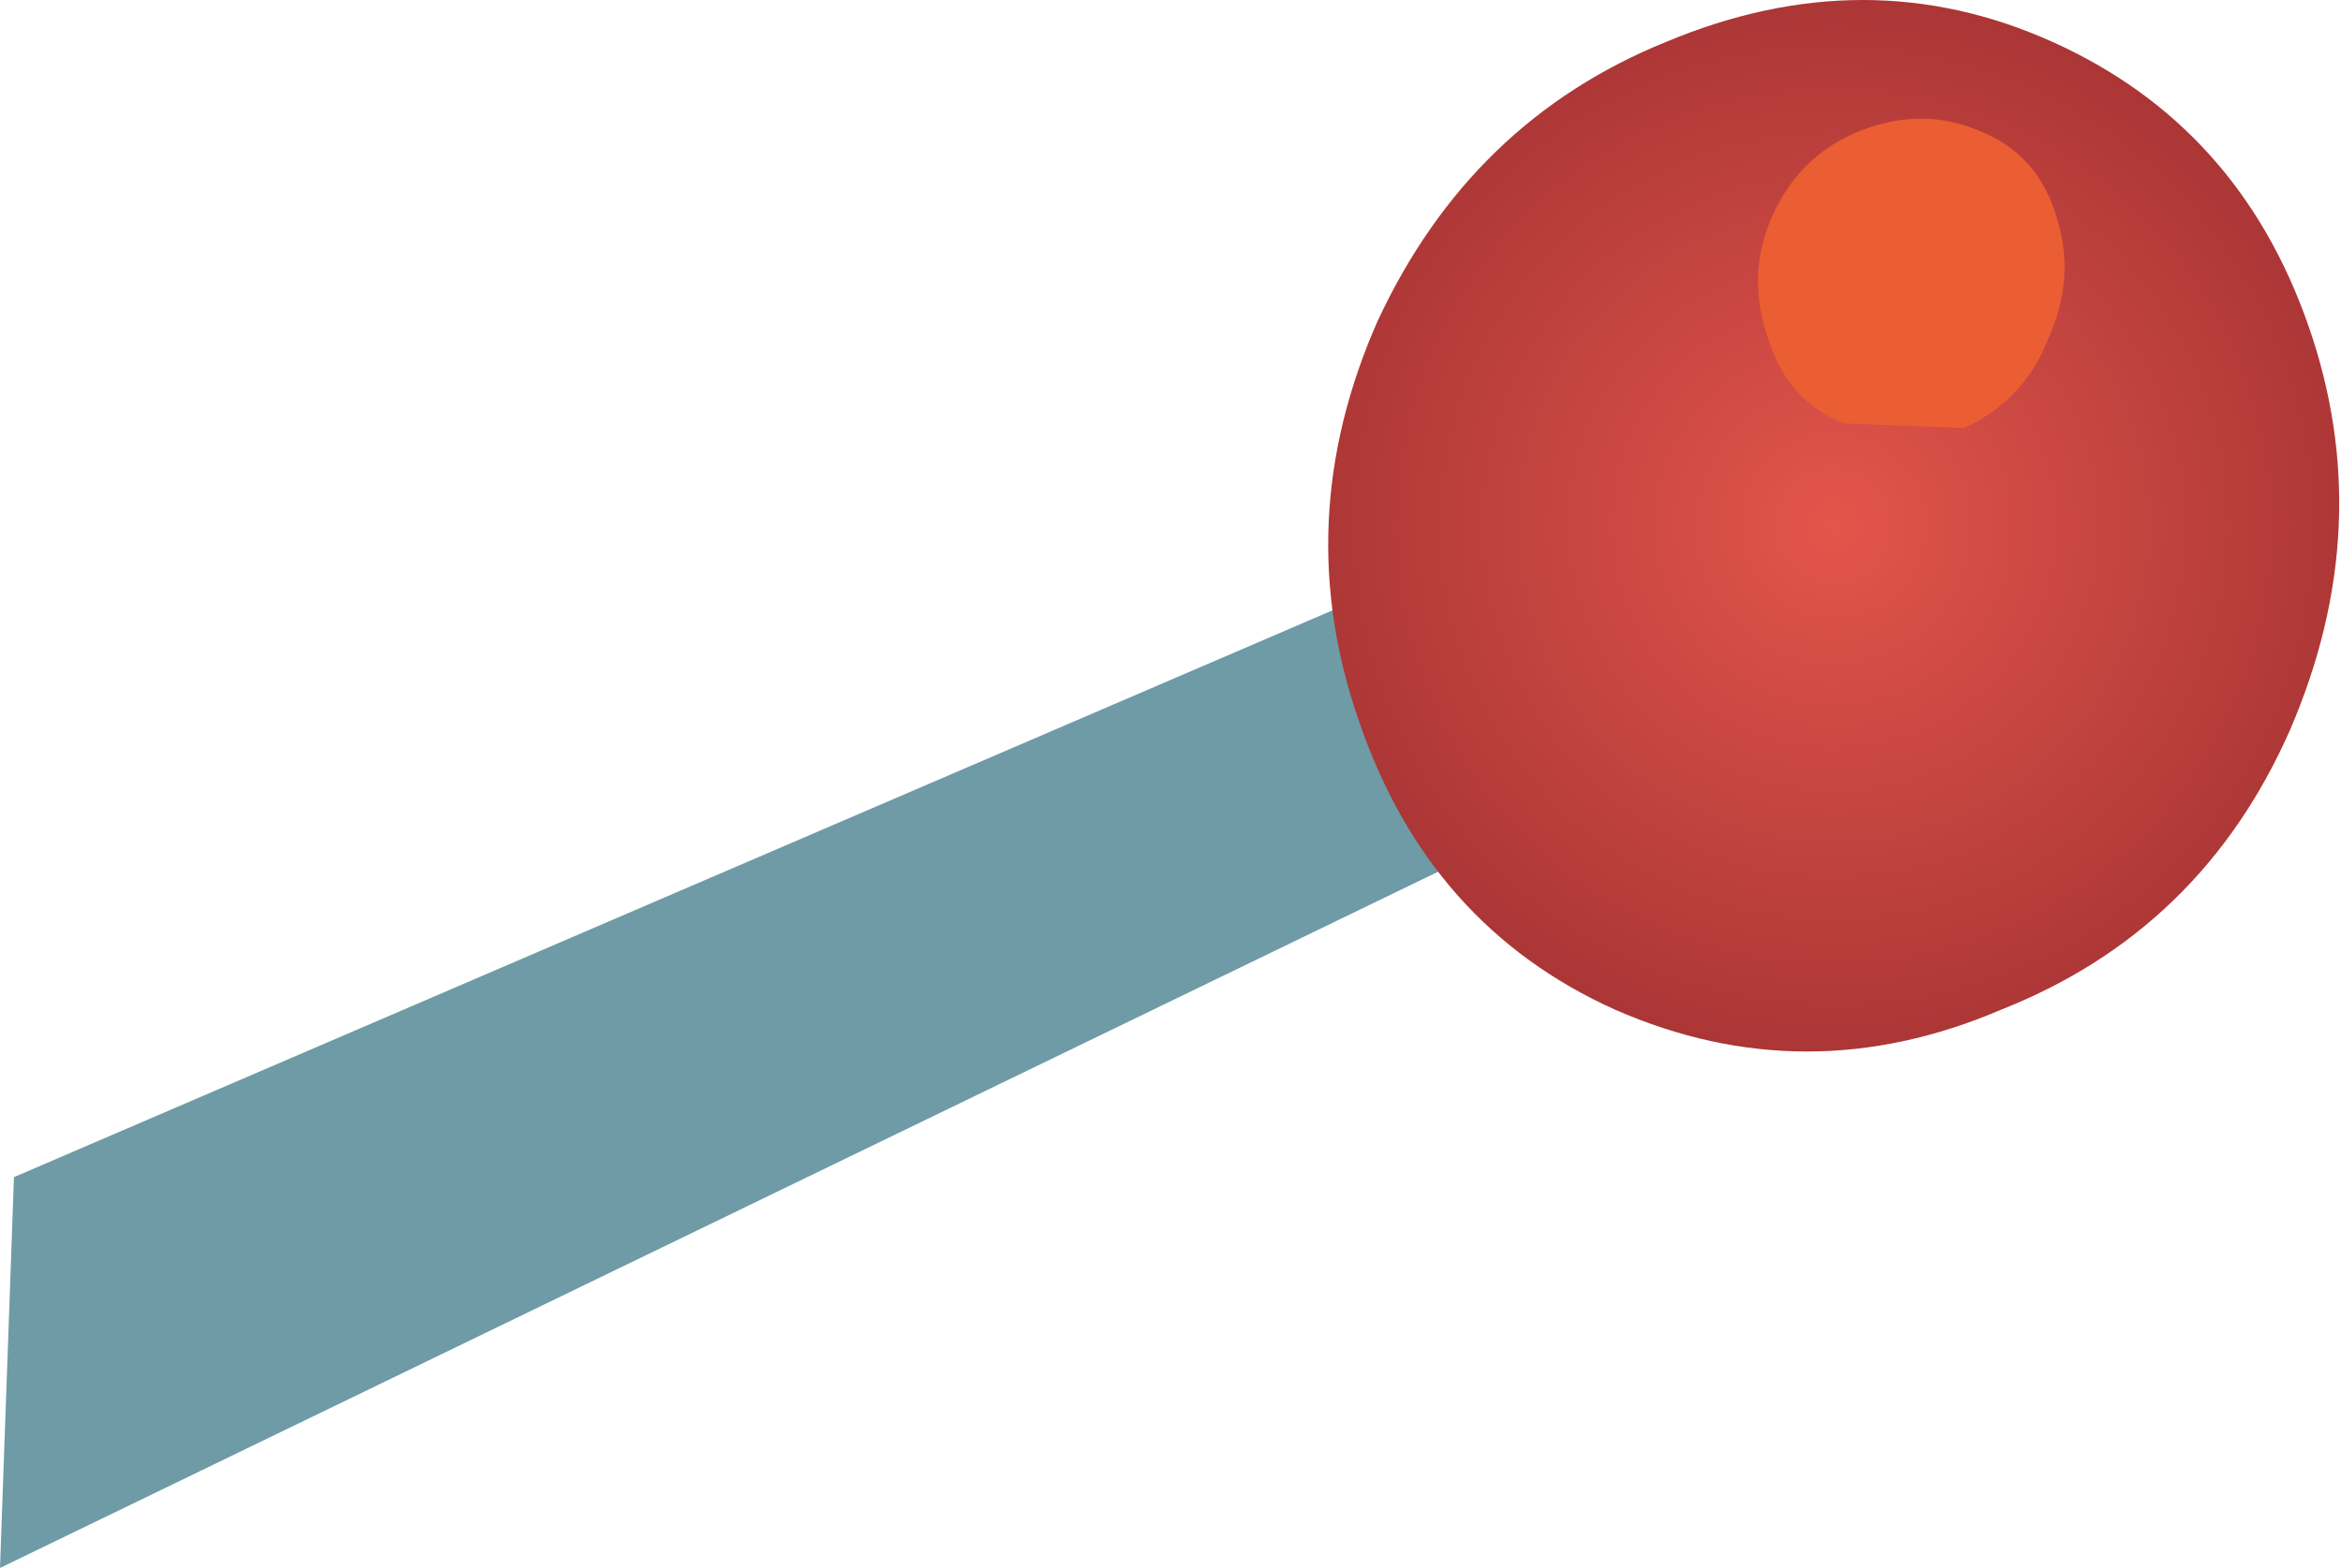
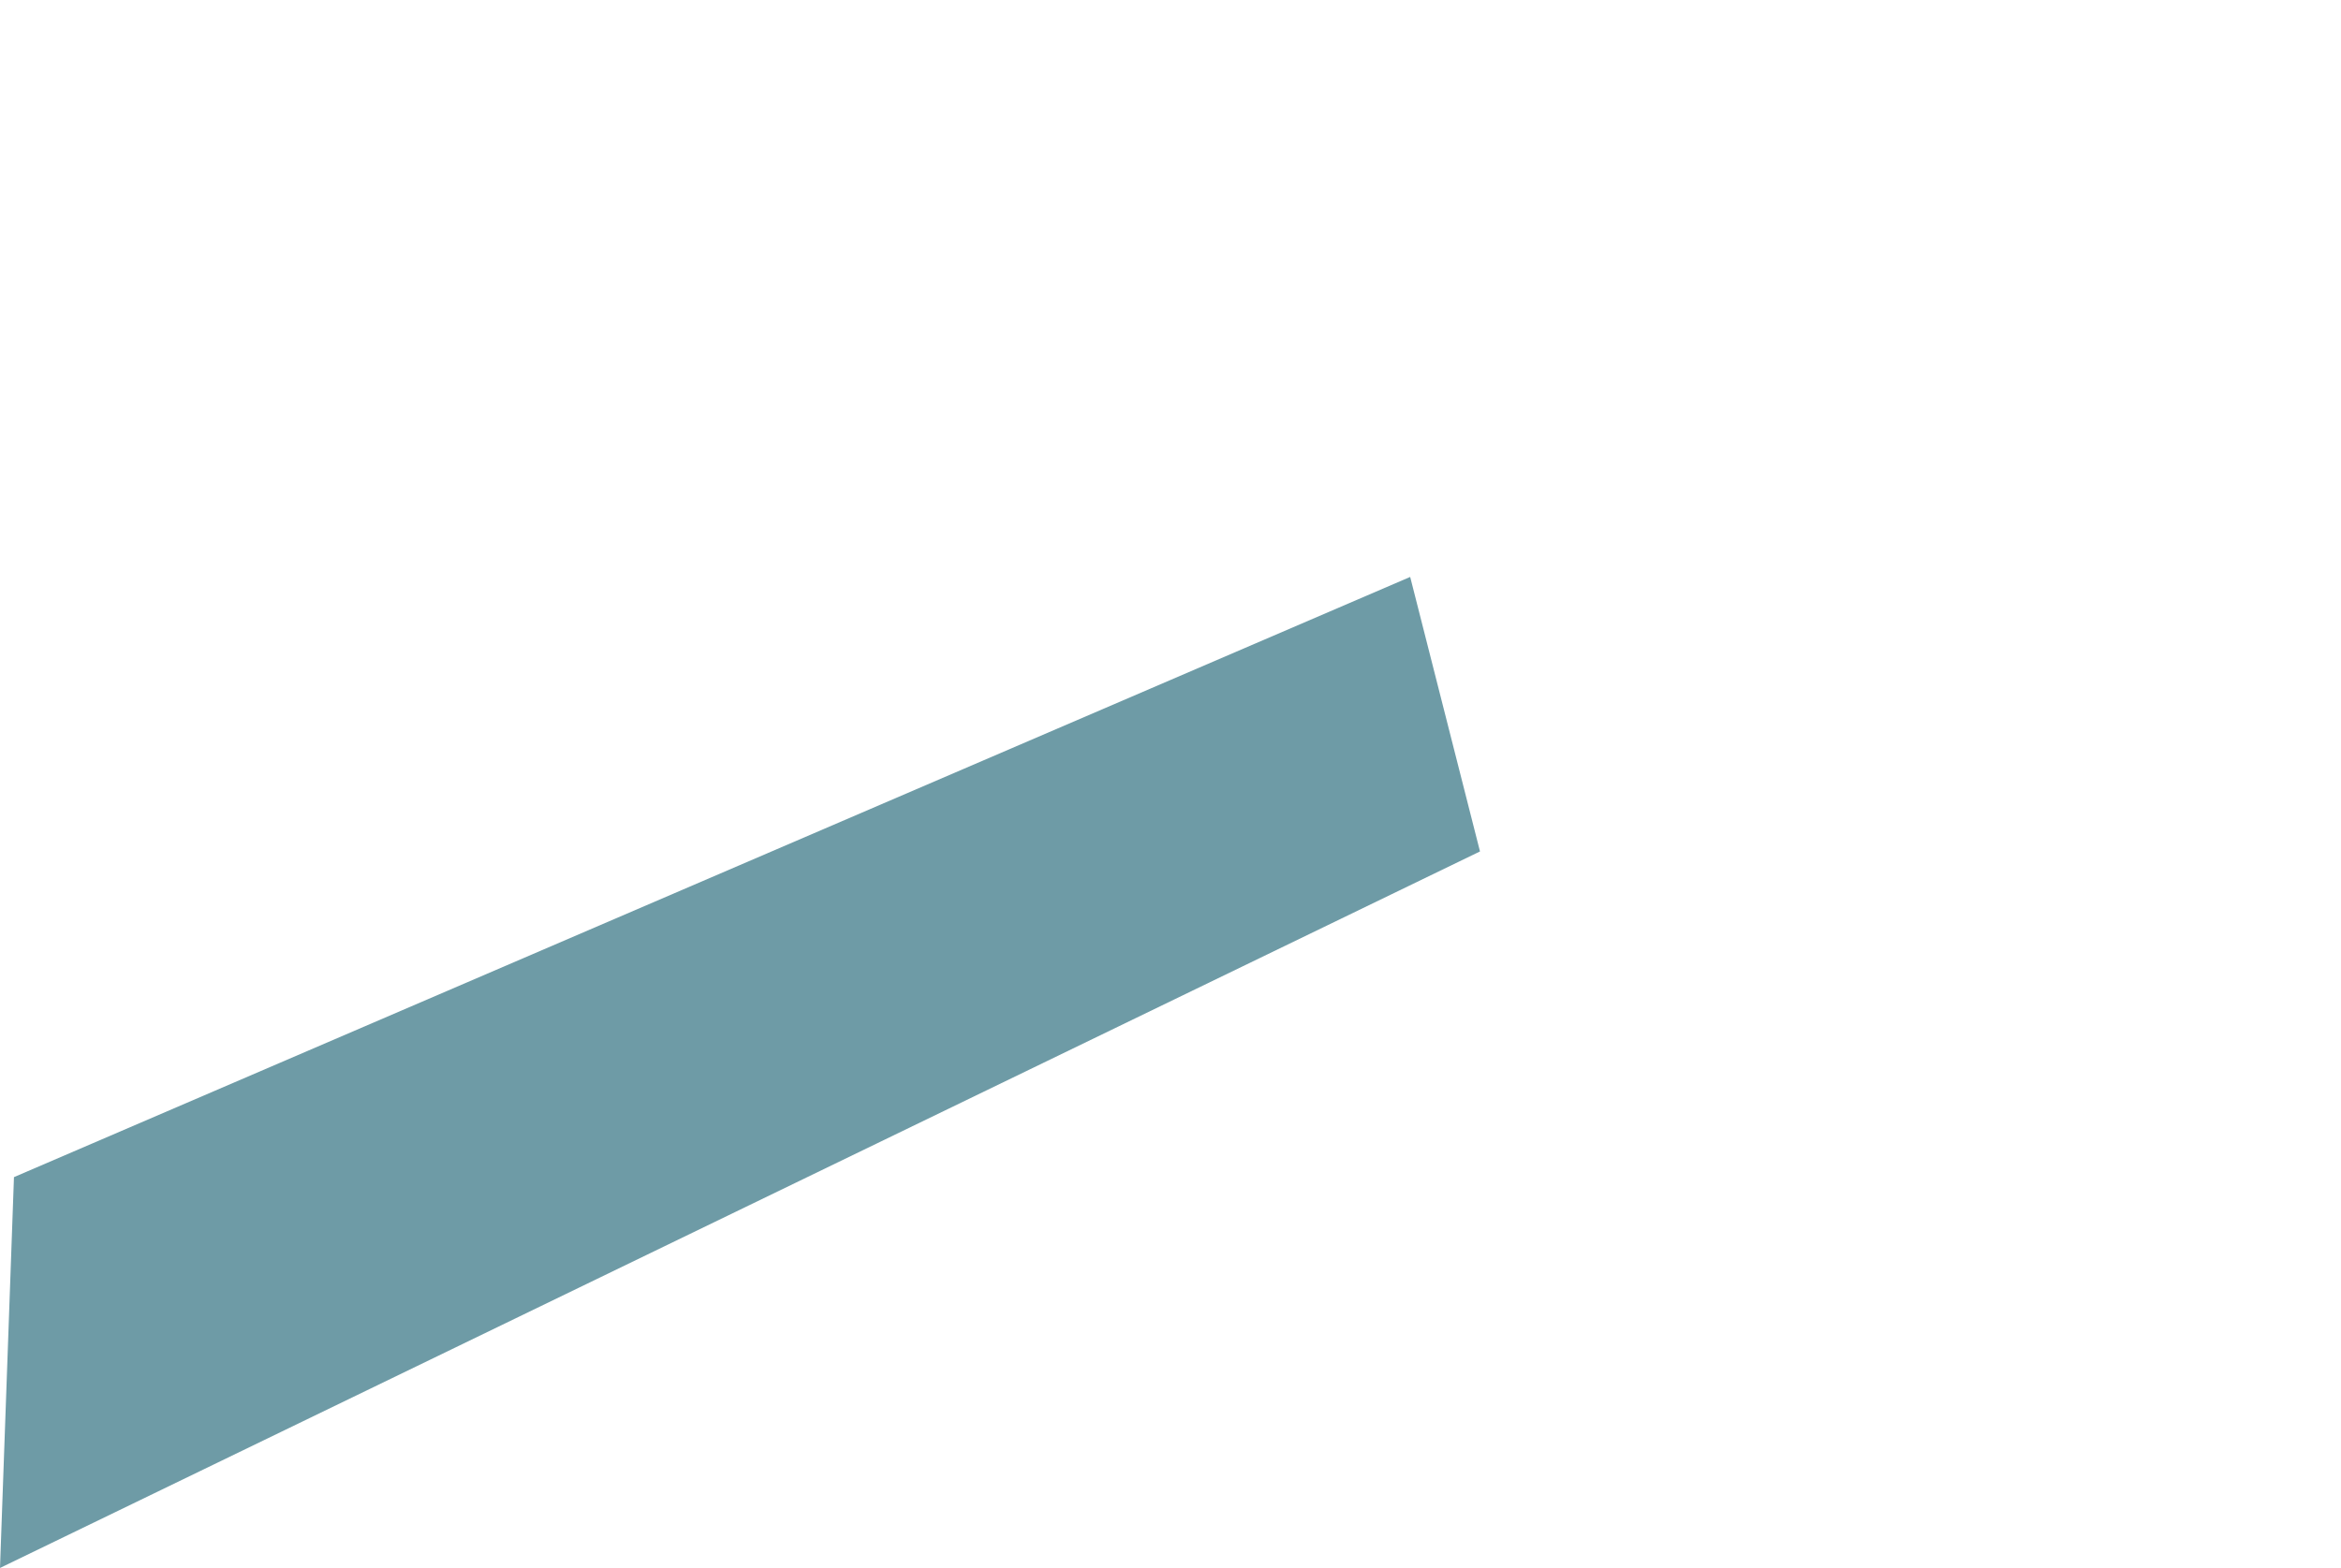
<svg xmlns="http://www.w3.org/2000/svg" height="16.85px" width="25.15px">
  <g transform="matrix(1.0, 0.0, 0.0, 1.0, 0.0, 0.0)">
    <path d="M15.15 6.2 L15.9 9.15 0.0 16.85 0.15 12.65 15.15 6.2" fill="#6e9ba6" fill-rule="evenodd" stroke="none" />
-     <path d="M22.05 0.45 Q24.05 1.35 24.8 3.5 25.55 5.65 24.6 7.85 23.65 10.0 21.5 10.85 19.4 11.75 17.35 10.85 15.35 9.95 14.6 7.75 13.85 5.6 14.8 3.45 15.8 1.3 17.9 0.45 20.05 -0.45 22.05 0.45" fill="url(#gradient0)" fill-rule="evenodd" stroke="none" />
-     <path d="M22.1 2.35 Q22.3 3.0 22.0 3.65 21.75 4.3 21.1 4.6 L19.8 4.55 Q19.2 4.3 19.0 3.65 18.75 2.95 19.05 2.3 19.35 1.65 20.0 1.4 20.65 1.15 21.25 1.4 21.9 1.65 22.1 2.35" fill="#eb5d32" fill-rule="evenodd" stroke="none" />
  </g>
  <defs>
    <radialGradient cx="0" cy="0" gradientTransform="matrix(0.007, 0.0, 0.0, -0.007, 19.7, 5.65)" gradientUnits="userSpaceOnUse" id="gradient0" r="819.2" spreadMethod="pad">
      <stop offset="0.0" stop-color="#e3554b" />
      <stop offset="1.0" stop-color="#ab3636" />
    </radialGradient>
  </defs>
</svg>